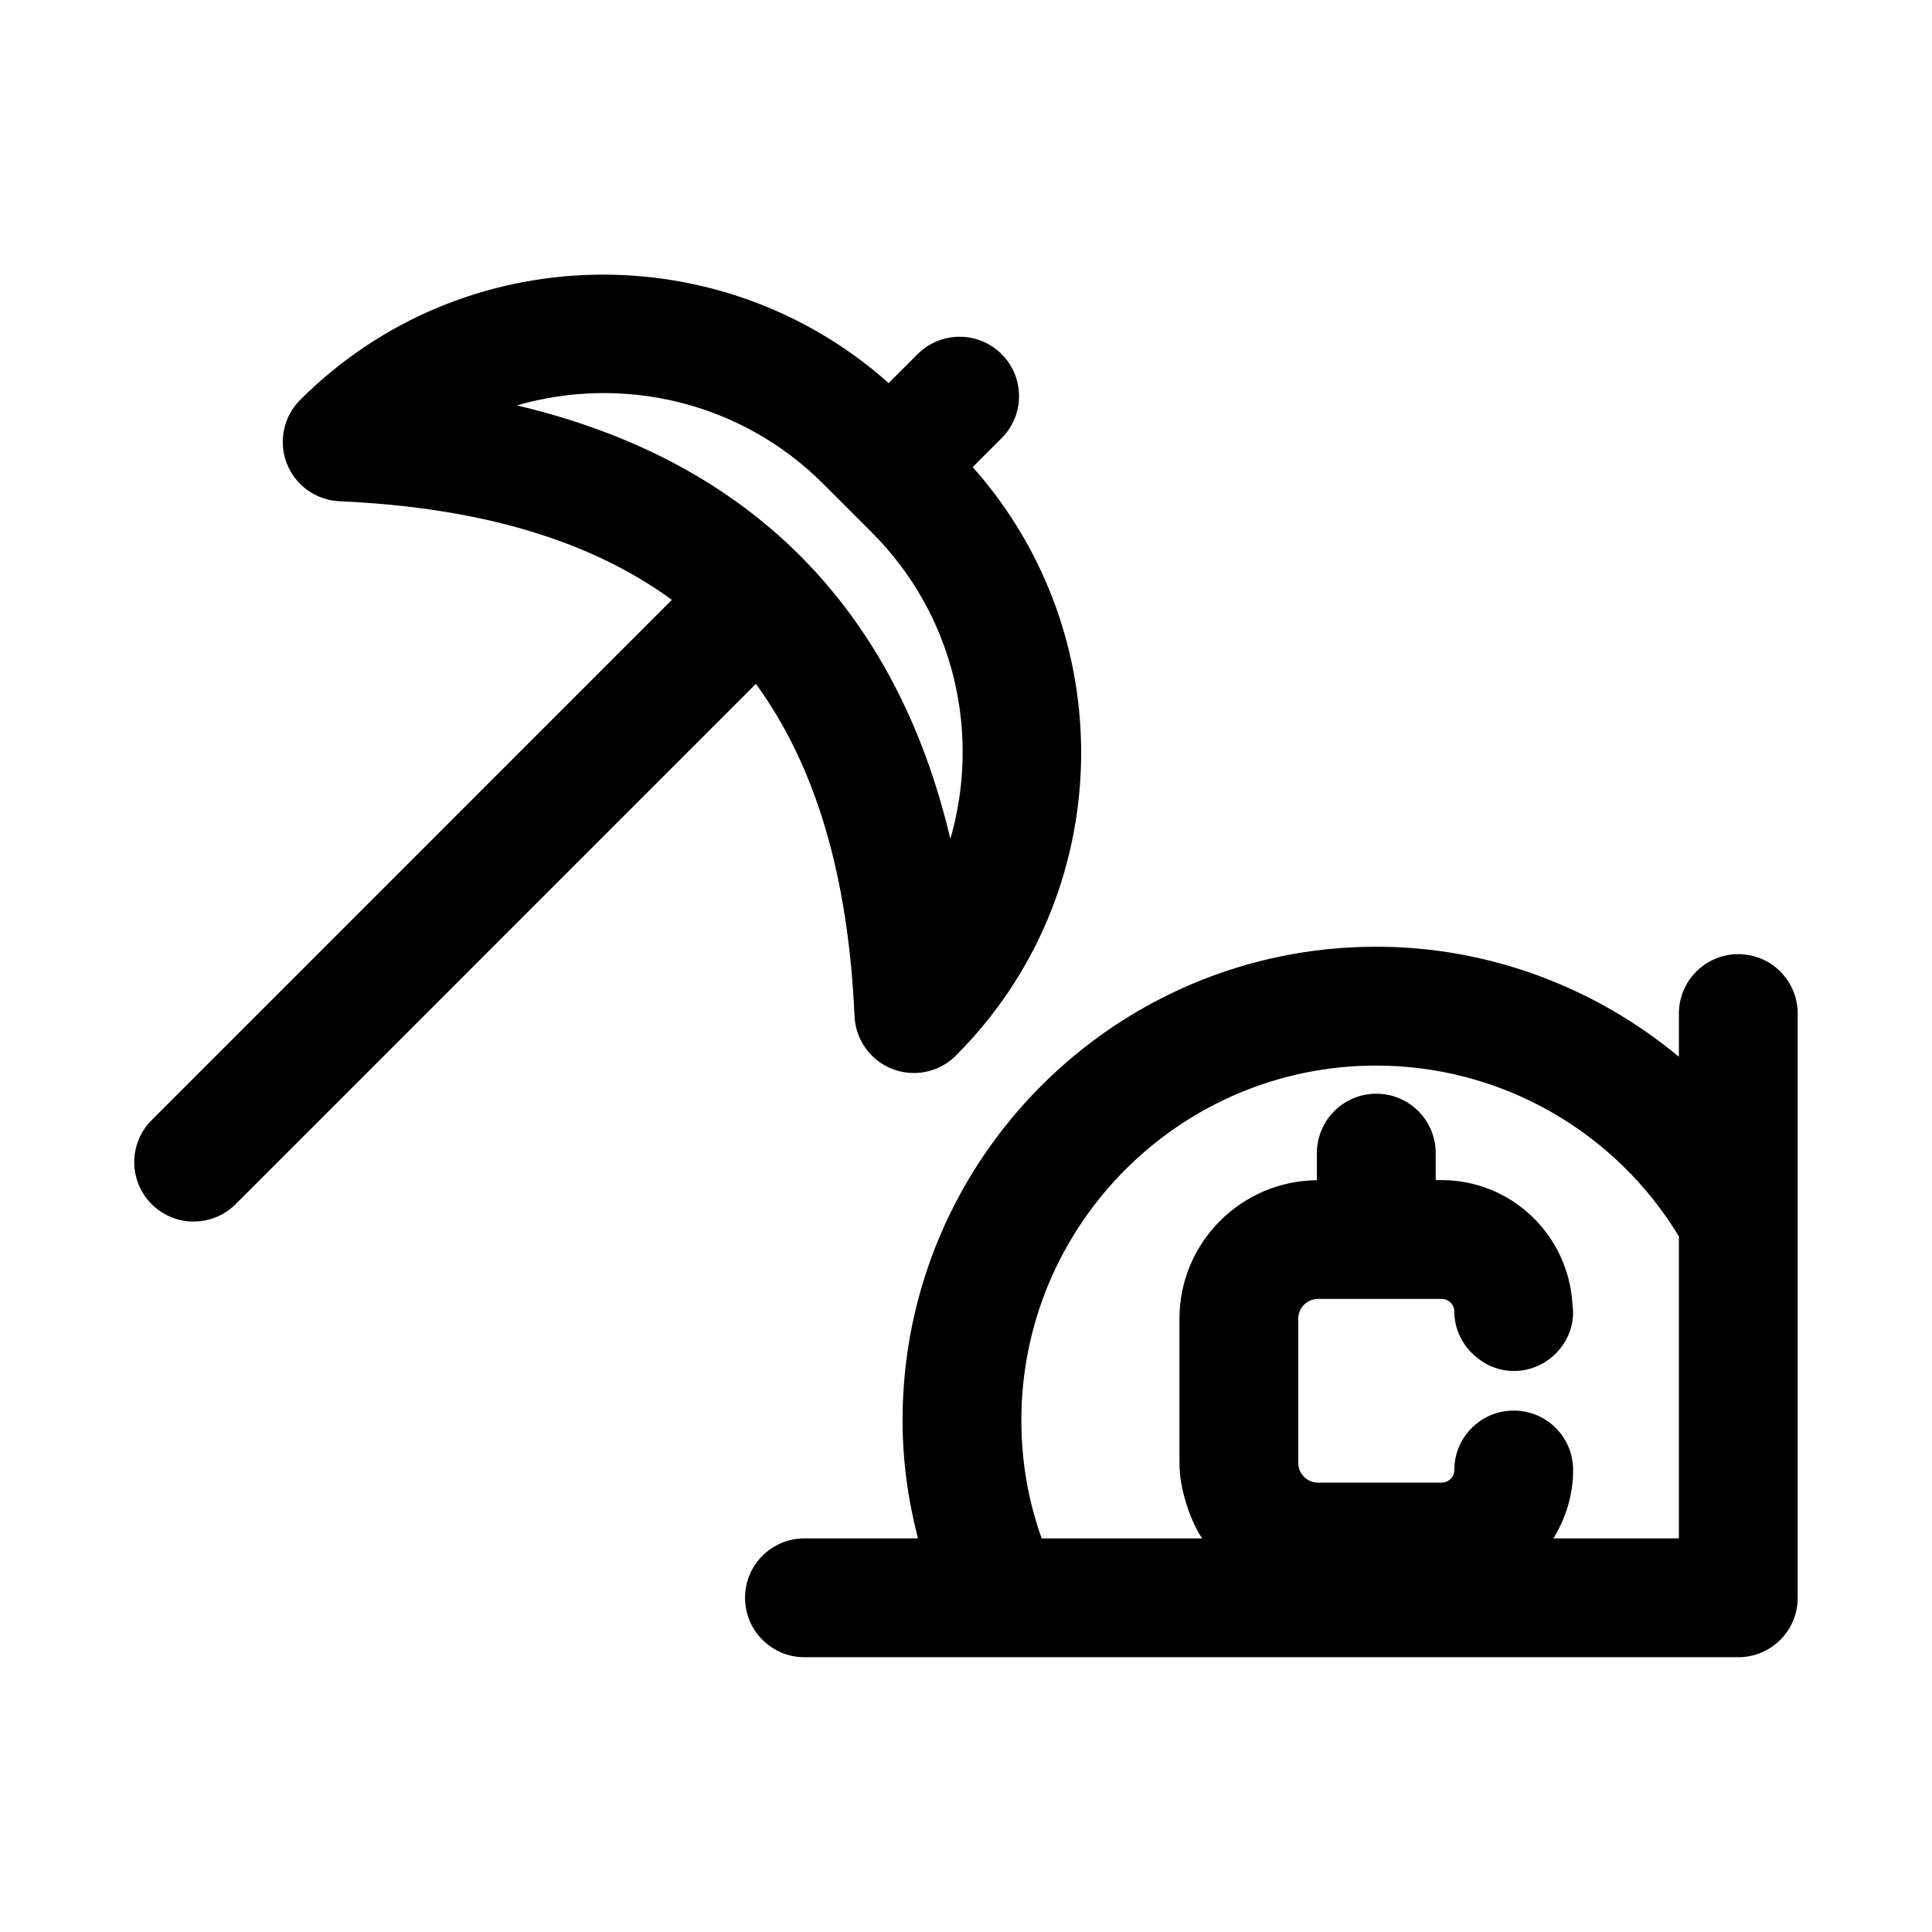
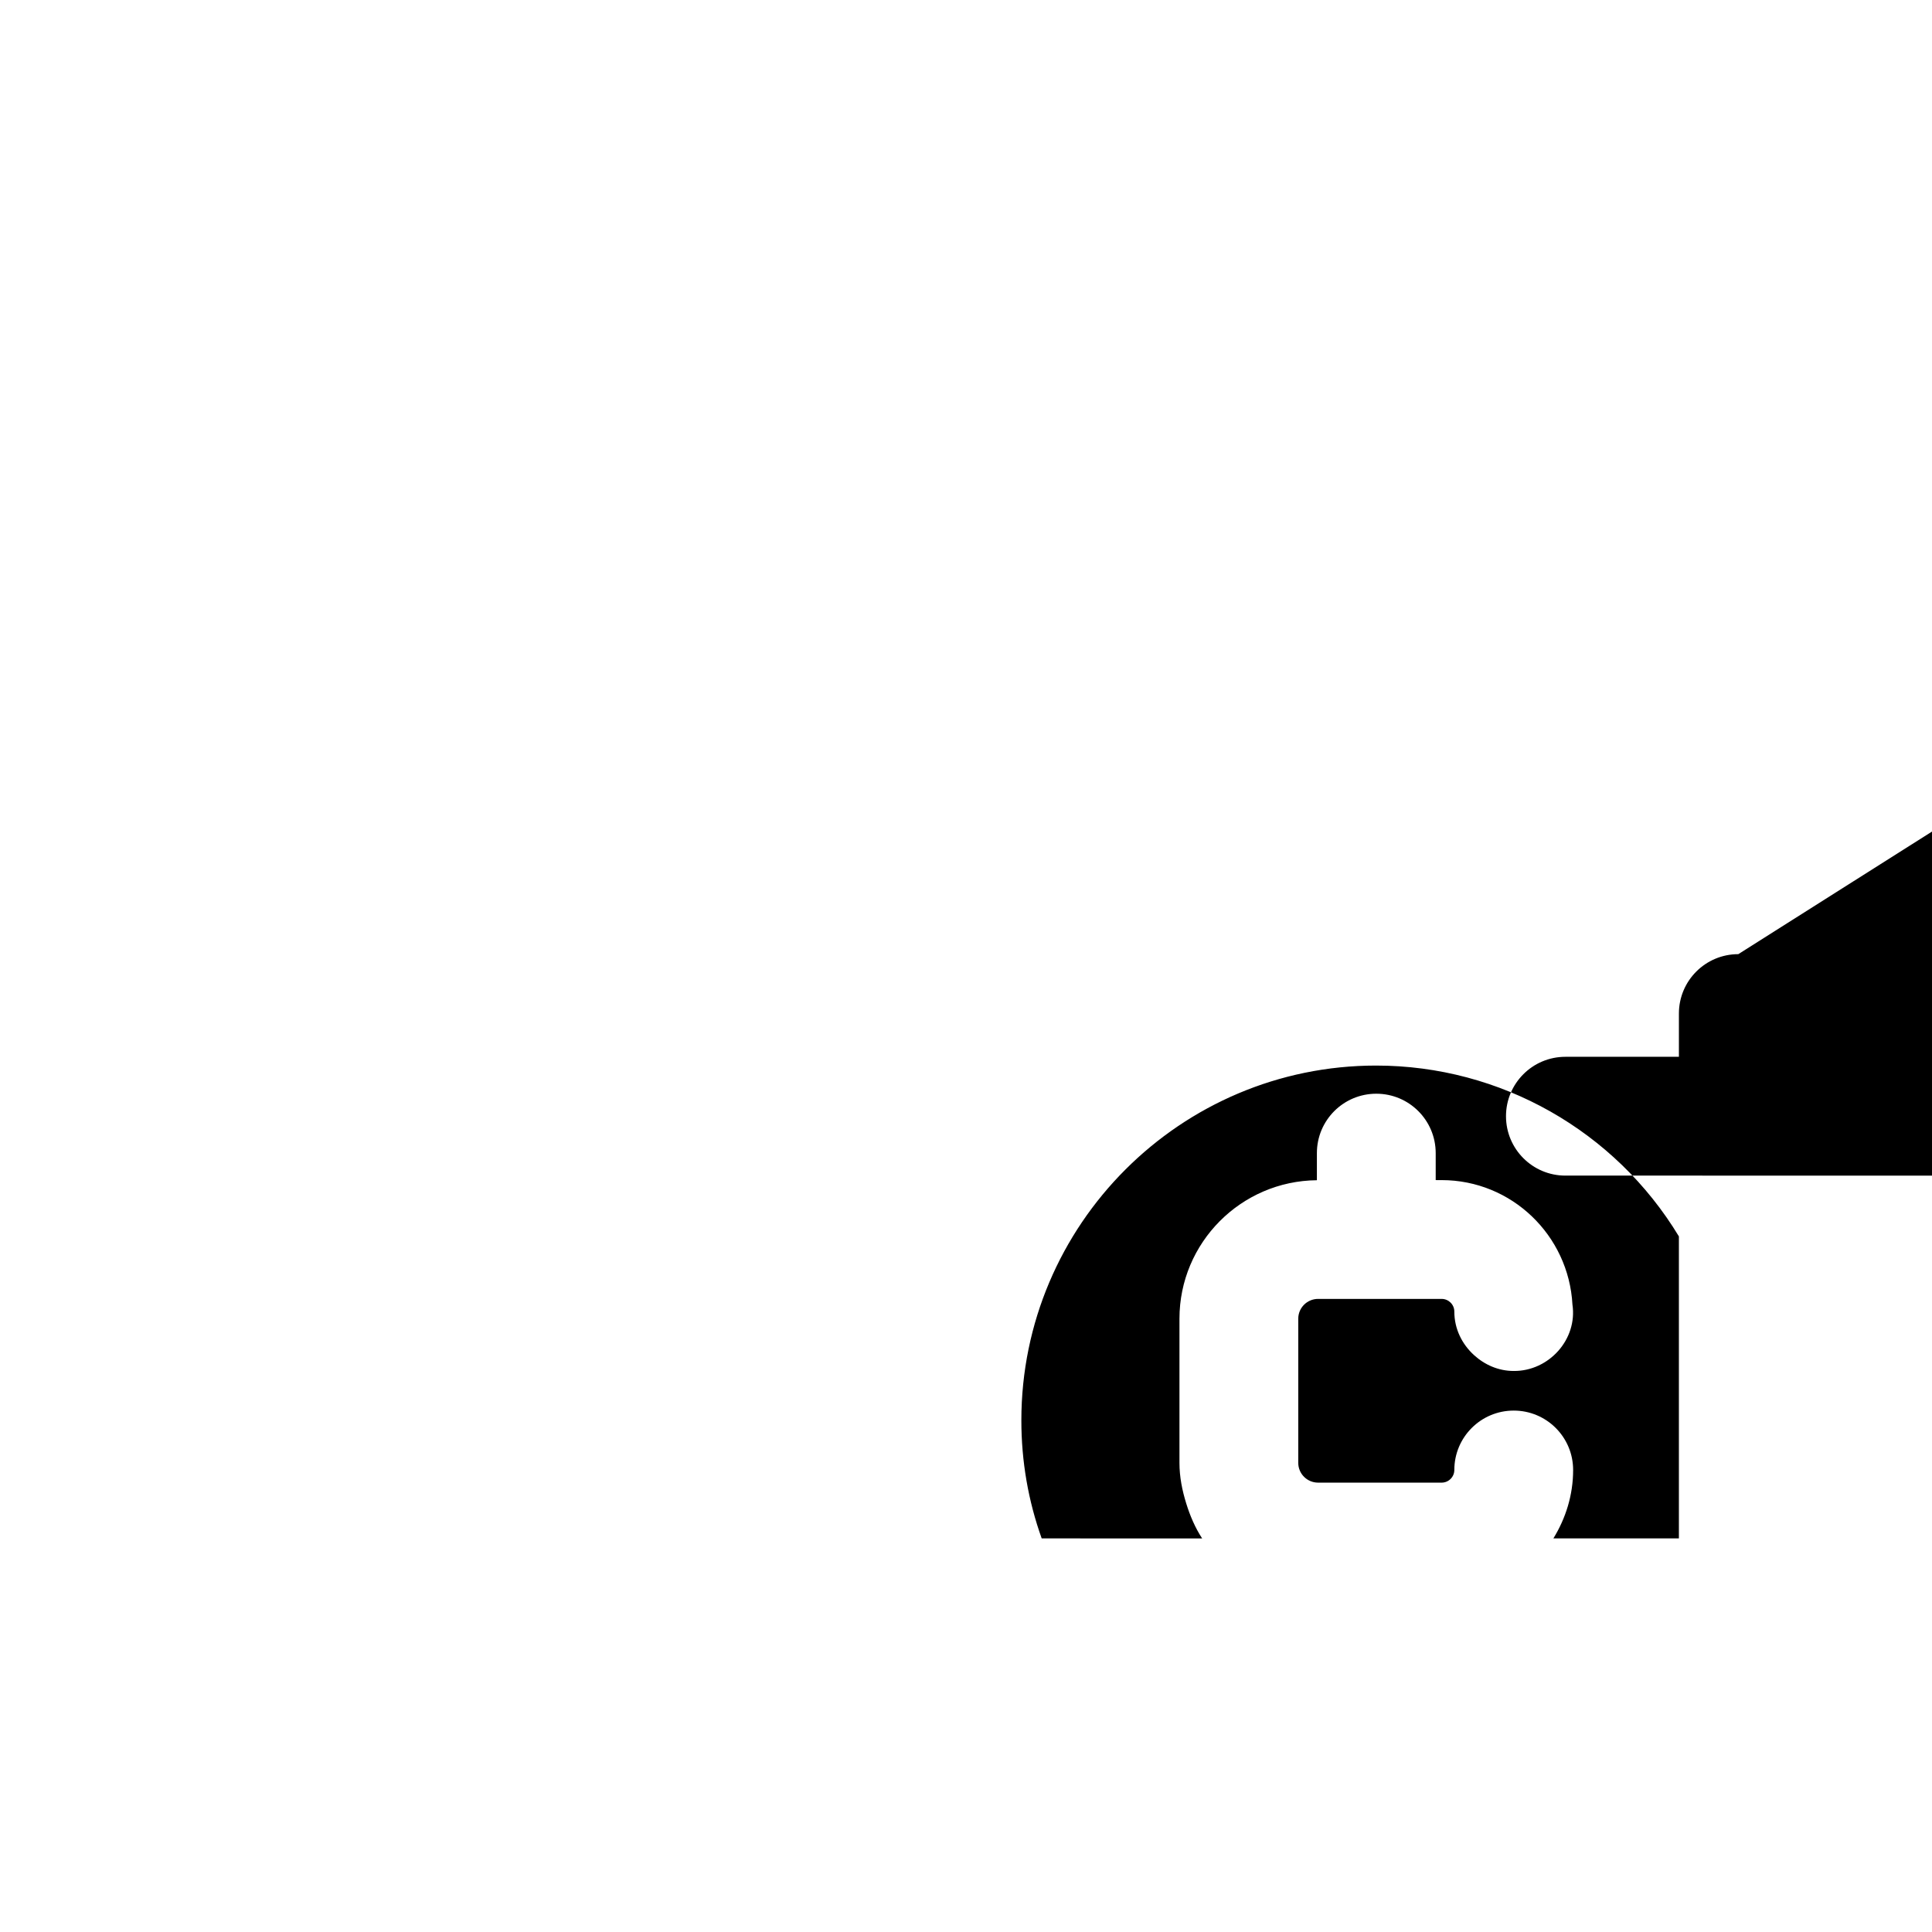
<svg xmlns="http://www.w3.org/2000/svg" fill="#000000" width="800px" height="800px" version="1.1" viewBox="144 144 512 512">
  <g>
-     <path d="m370.46 413.31c0.277 6.234 4.211 11.723 10.023 13.984 1.852 0.707 3.789 1.062 5.703 1.062 4.098 0 8.125-1.598 11.133-4.613 42.773-42.773 44.172-111.34 4.453-155.96l7.672-7.672c6.148-6.148 6.148-16.113 0-22.262-6.148-6.148-16.113-6.148-22.262 0l-7.672 7.672c-44.625-39.723-113.19-38.309-155.96 4.457-4.414 4.414-5.805 11.016-3.543 16.836 2.258 5.812 7.738 9.746 13.977 10.023 37.223 1.648 66.352 10.277 88.074 26.133l-137.87 137.88c-6.148 6.148-6.148 16.113 0 22.262 3.074 3.074 7.102 4.613 11.129 4.613 4.027 0 8.055-1.539 11.133-4.613l137.87-137.88c15.855 21.723 24.484 50.855 26.141 88.082zm-8.281-141.07 12.875 12.875c21.949 21.949 28.883 53.305 20.801 81.203-14.477-61.438-53.438-100.41-114.87-114.88 27.879-8.094 59.234-1.156 81.191 20.797z" />
-     <path d="m604.67 396.86c-8.703 0-15.742 7.051-15.742 15.742v11.461c-22.184-18.449-50.379-29.172-80.242-29.172-69.203 0-125.5 56.305-125.5 125.51 0 10.742 1.465 21.172 4.082 31.289h-30.082c-8.695 0-15.742 7.043-15.742 15.742 0 8.703 7.051 15.742 15.742 15.742l247.48 0.004c8.703 0 15.742-7.043 15.742-15.742v-154.83c0-8.695-7.039-15.746-15.742-15.746zm-49.008 154.83c3.258-5.297 5.234-11.469 5.234-18.129 0-8.703-7.043-15.742-15.742-15.742-8.703 0-15.742 7.043-15.742 15.742 0 1.844-1.508 3.352-3.367 3.352h-32.734c-2.906 0-5.258-2.352-5.258-5.242v-38.207c0-2.891 2.352-5.242 5.258-5.242h32.734c1.859 0 3.367 1.508 3.367 3.352 0 4.621 2.062 8.672 5.227 11.551 2.797 2.543 6.438 4.195 10.52 4.195 9.301 0.074 16.934-8.359 15.555-17.613-0.996-18.32-16.09-32.969-34.664-32.969l-1.574-0.004v-7.148c0-8.703-7.043-15.742-15.742-15.742-8.703 0-15.742 7.043-15.742 15.742v7.184c-20.113 0.18-36.422 16.559-36.422 36.699v38.207c0 3.754 0.73 7.305 1.785 10.719 1.02 3.305 2.371 6.461 4.227 9.301l-42.523-0.004c-3.551-9.934-5.387-20.418-5.387-31.289 0-51.844 42.168-94.02 94.012-94.02 32.996 0 63.328 17.32 80.242 45.273v80.035z" />
+     <path d="m604.67 396.86c-8.703 0-15.742 7.051-15.742 15.742v11.461h-30.082c-8.695 0-15.742 7.043-15.742 15.742 0 8.703 7.051 15.742 15.742 15.742l247.48 0.004c8.703 0 15.742-7.043 15.742-15.742v-154.83c0-8.695-7.039-15.746-15.742-15.746zm-49.008 154.83c3.258-5.297 5.234-11.469 5.234-18.129 0-8.703-7.043-15.742-15.742-15.742-8.703 0-15.742 7.043-15.742 15.742 0 1.844-1.508 3.352-3.367 3.352h-32.734c-2.906 0-5.258-2.352-5.258-5.242v-38.207c0-2.891 2.352-5.242 5.258-5.242h32.734c1.859 0 3.367 1.508 3.367 3.352 0 4.621 2.062 8.672 5.227 11.551 2.797 2.543 6.438 4.195 10.52 4.195 9.301 0.074 16.934-8.359 15.555-17.613-0.996-18.32-16.09-32.969-34.664-32.969l-1.574-0.004v-7.148c0-8.703-7.043-15.742-15.742-15.742-8.703 0-15.742 7.043-15.742 15.742v7.184c-20.113 0.18-36.422 16.559-36.422 36.699v38.207c0 3.754 0.73 7.305 1.785 10.719 1.02 3.305 2.371 6.461 4.227 9.301l-42.523-0.004c-3.551-9.934-5.387-20.418-5.387-31.289 0-51.844 42.168-94.02 94.012-94.02 32.996 0 63.328 17.32 80.242 45.273v80.035z" />
  </g>
</svg>